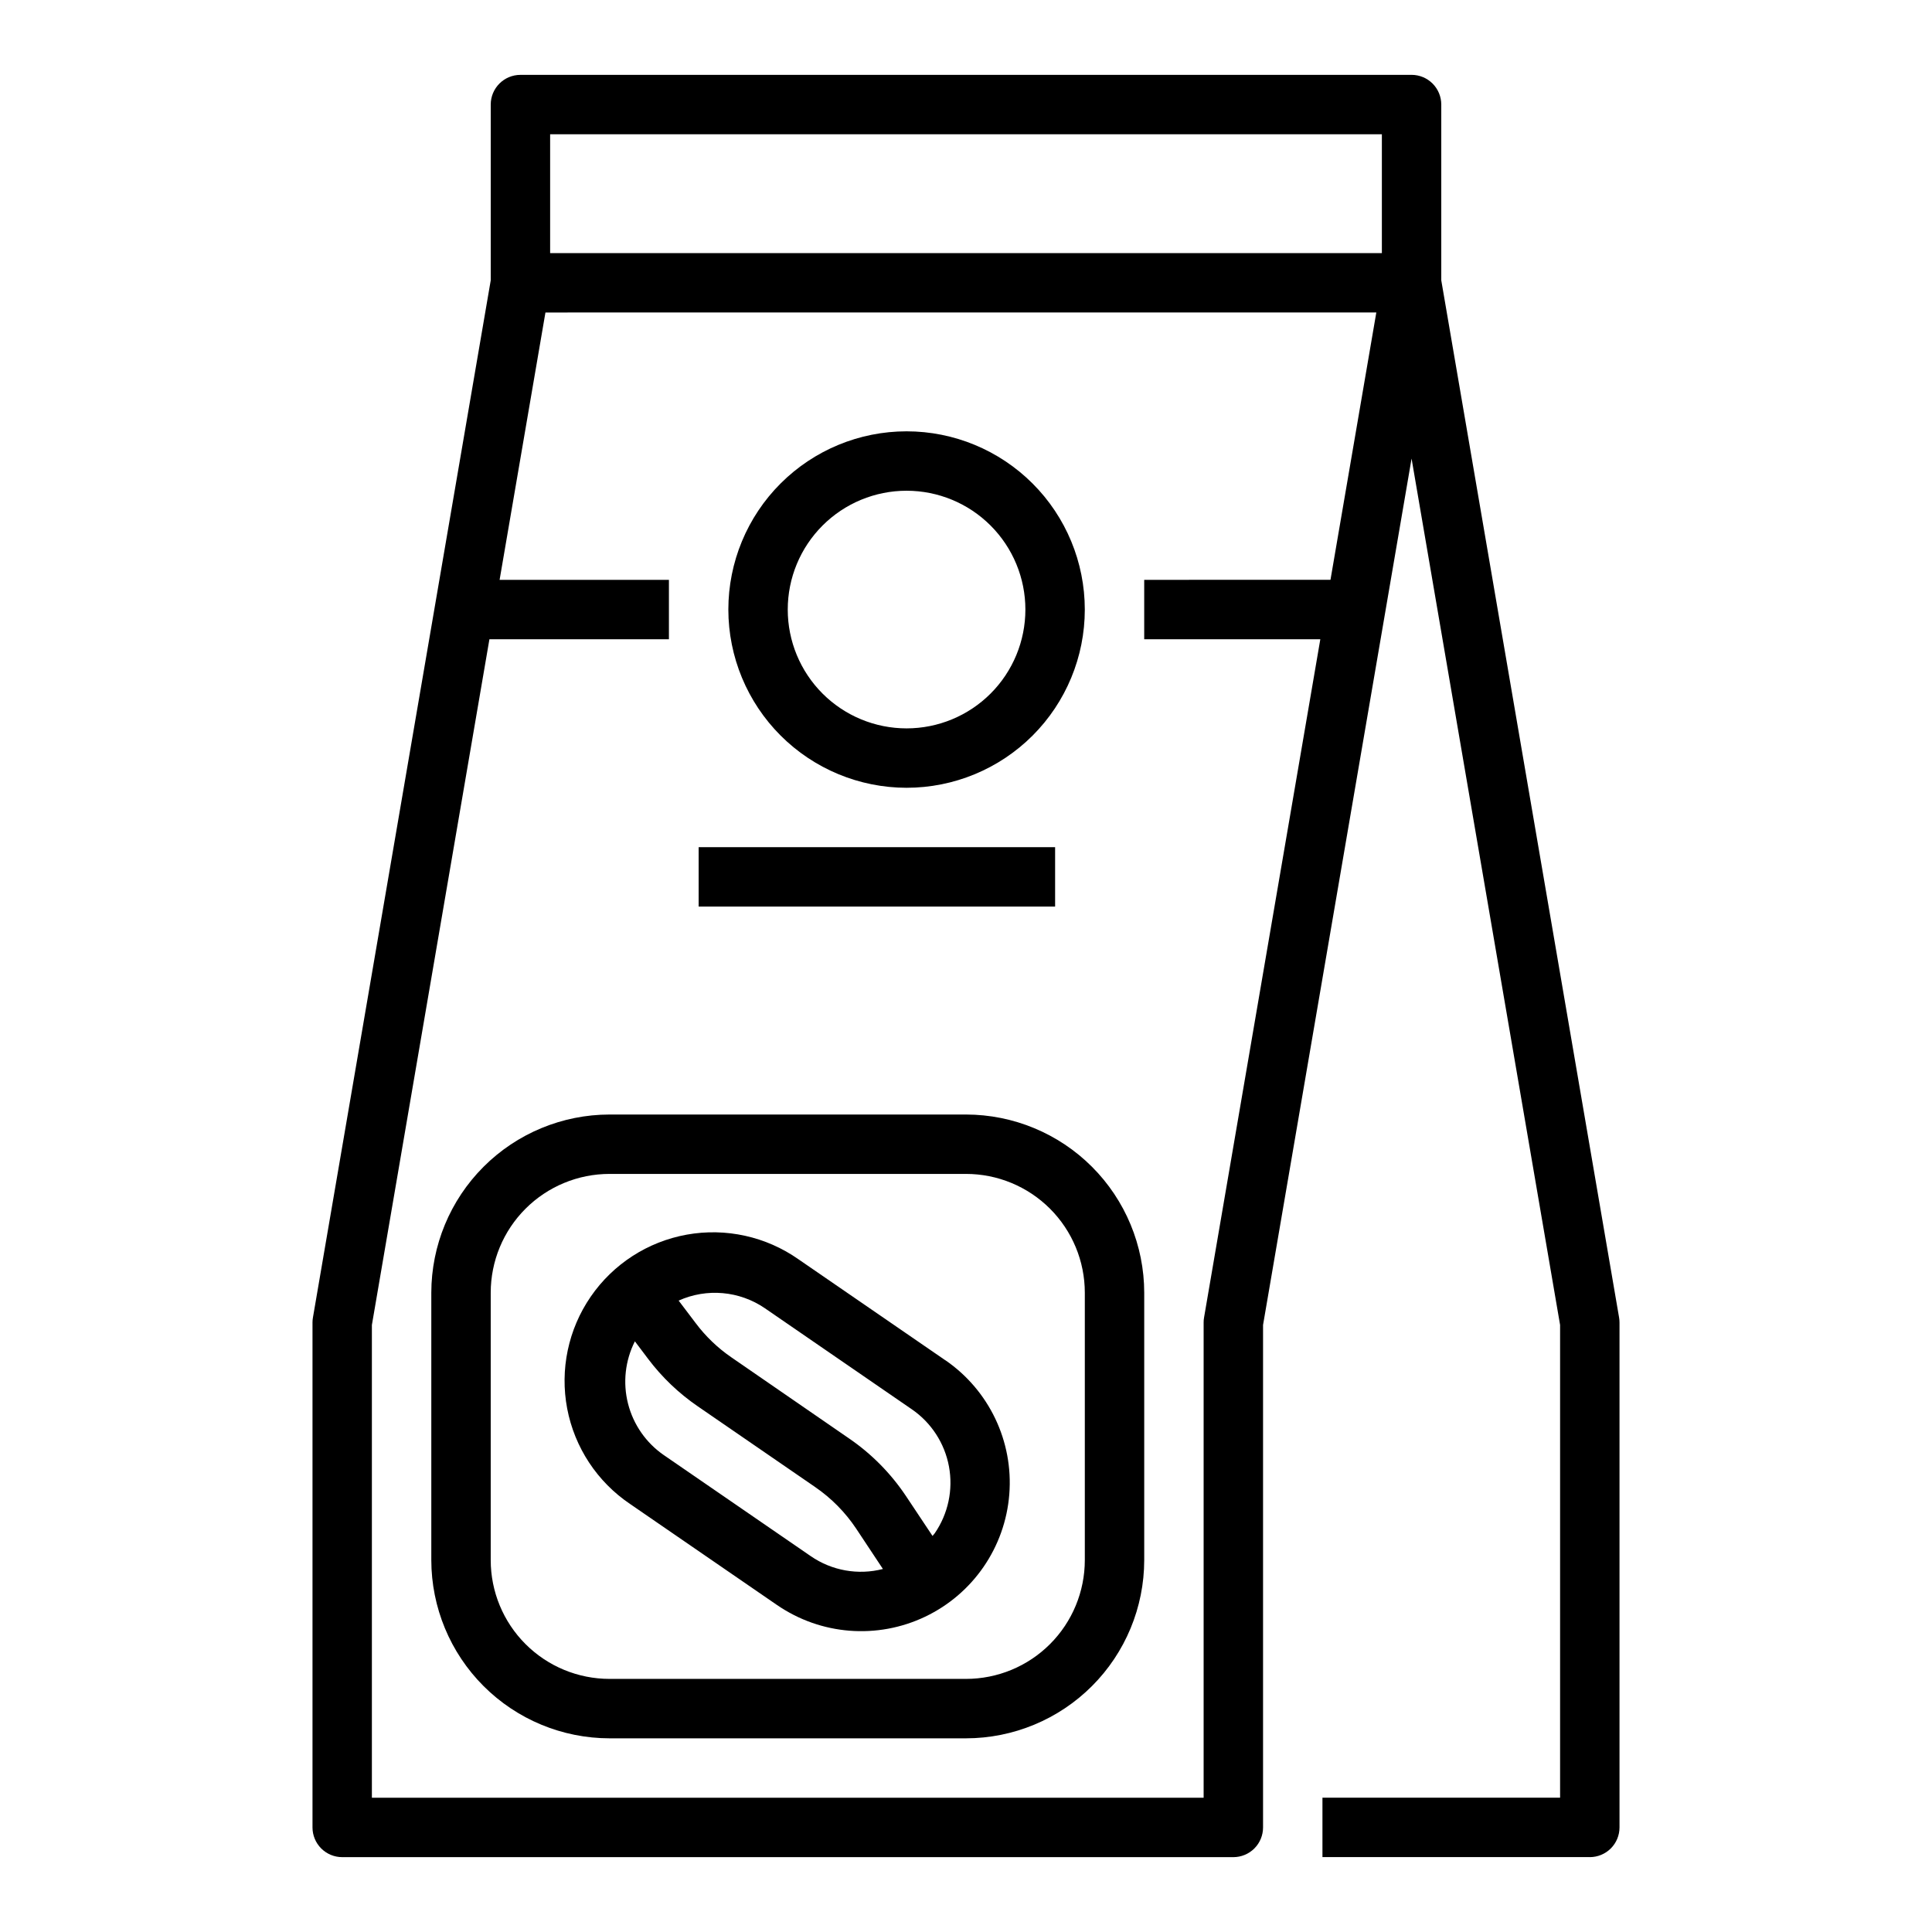
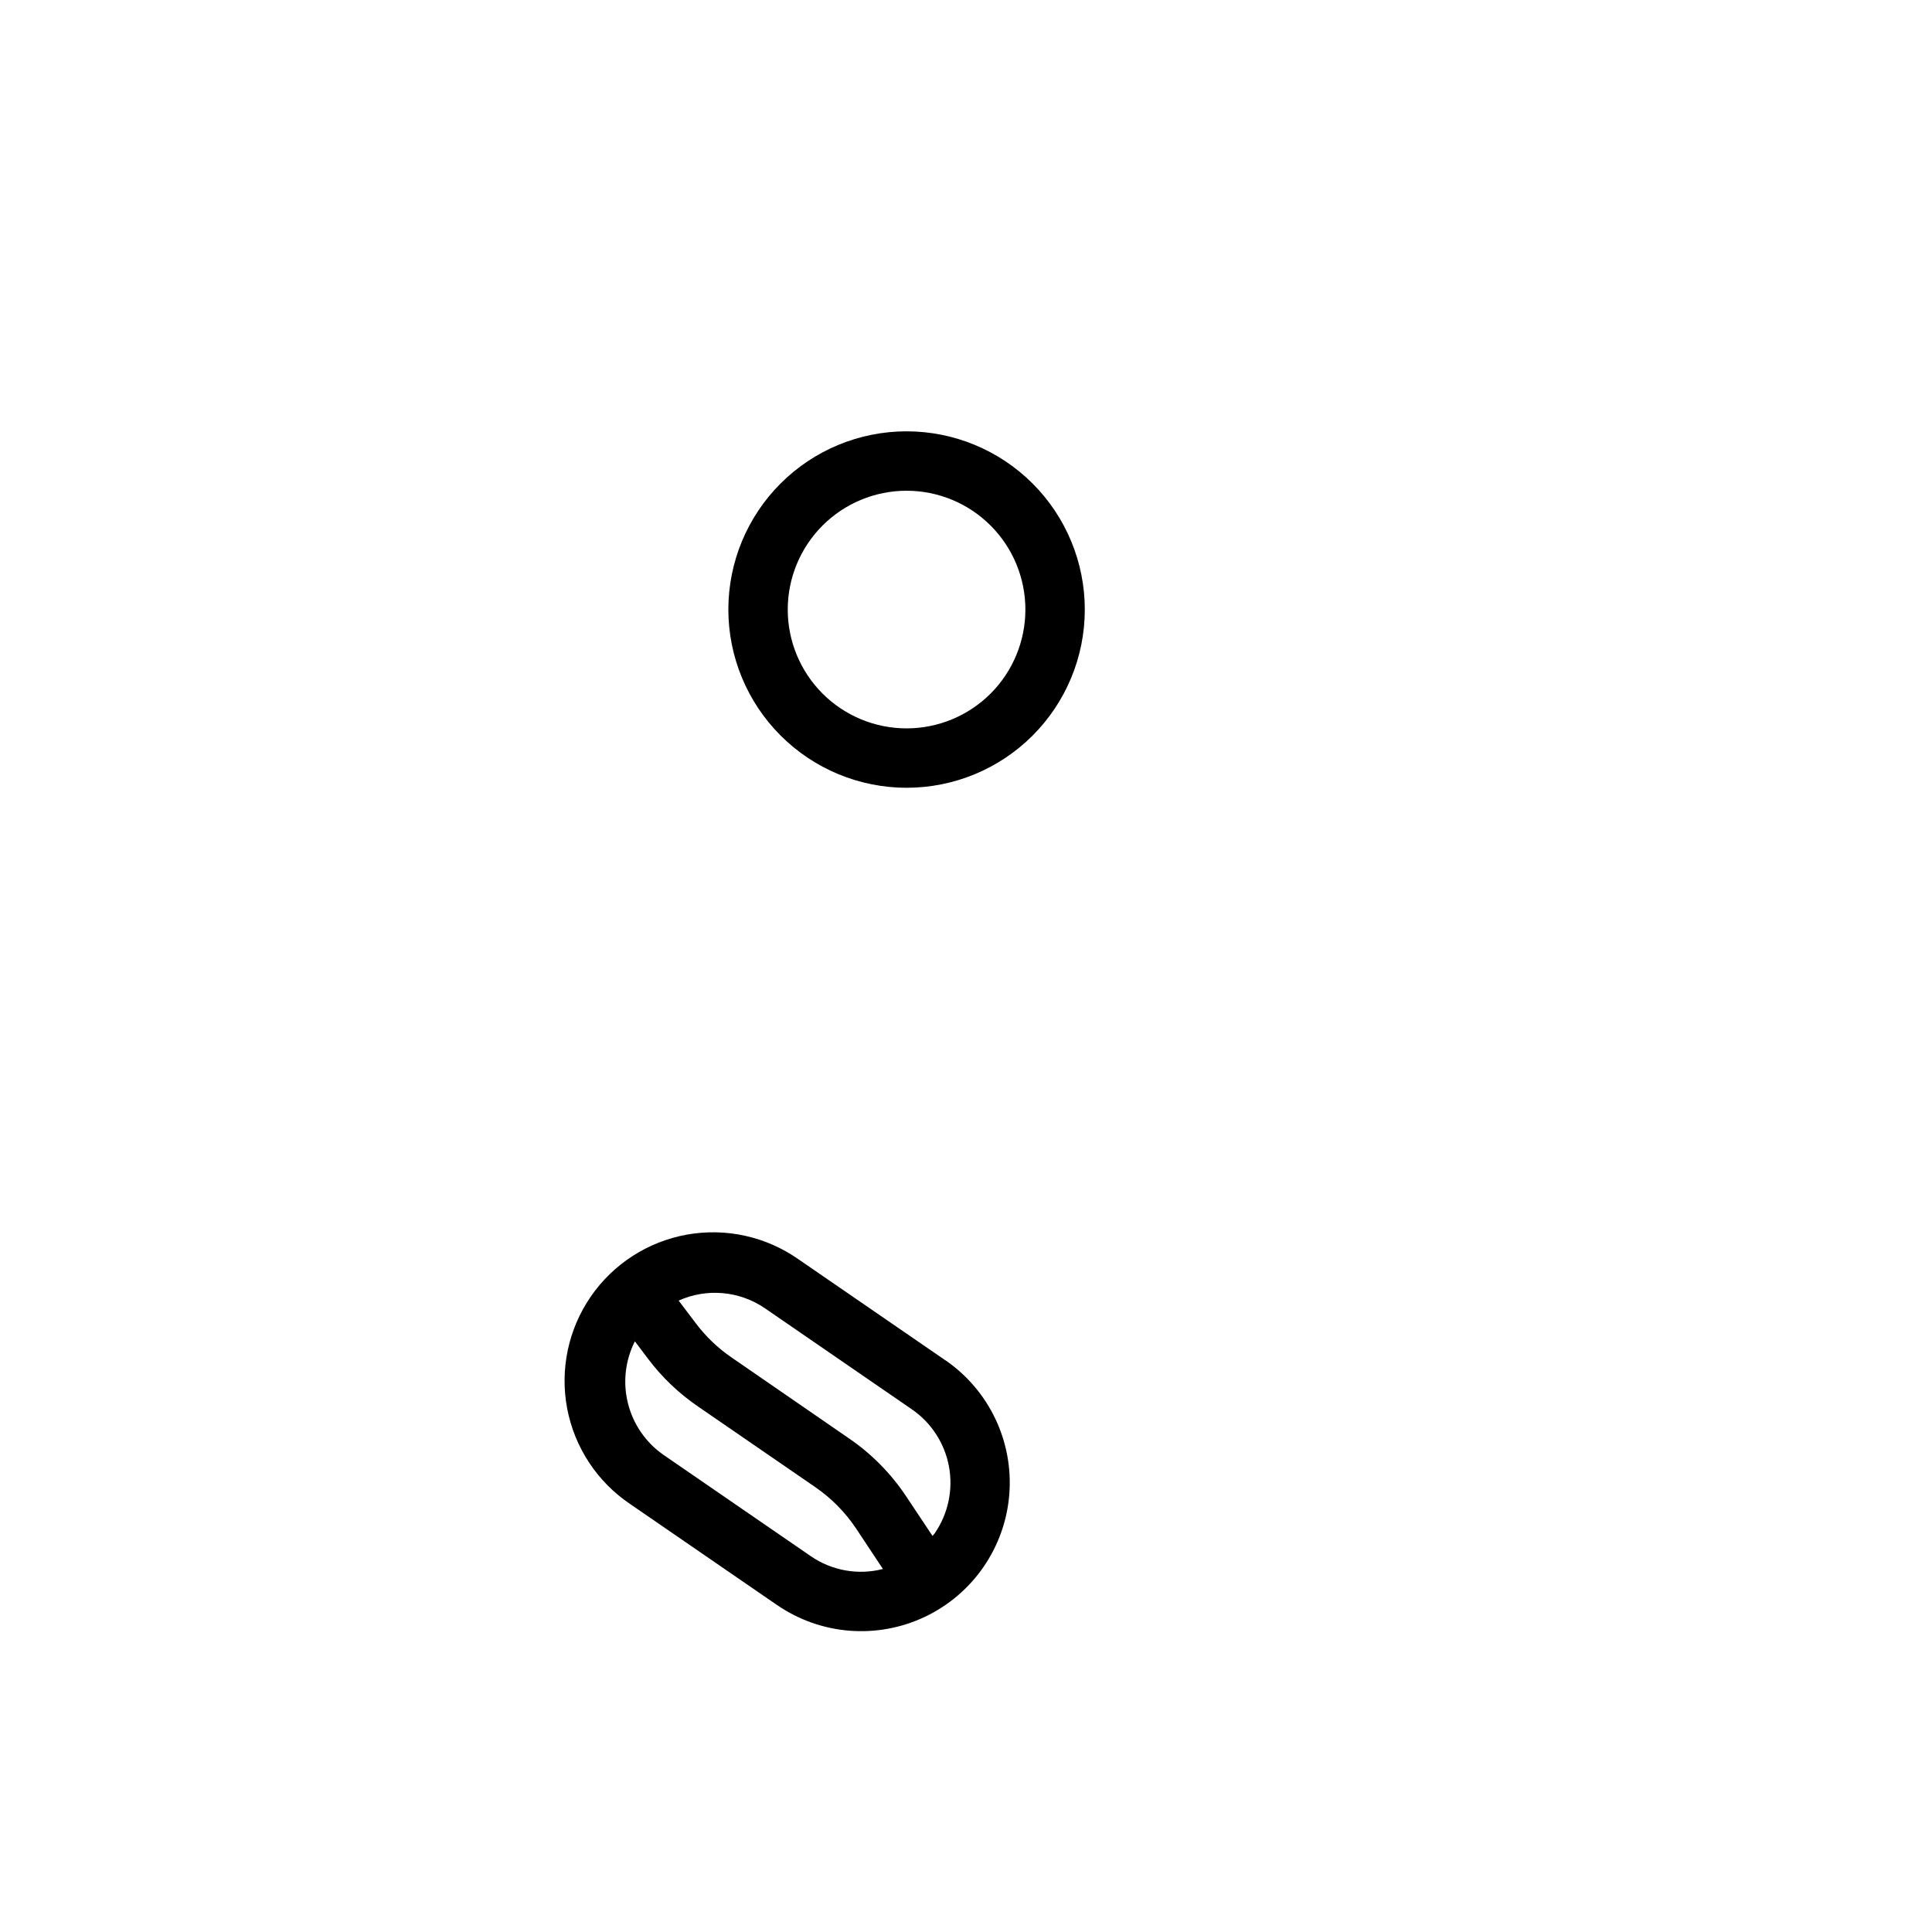
<svg xmlns="http://www.w3.org/2000/svg" fill="#000000" width="800px" height="800px" version="1.1" viewBox="144 144 512 512">
  <g>
-     <path d="m518.08 163.84h-236.16c-4.348 0-7.871 3.527-7.871 7.875v46.578l-47.113 274.84c-0.082 0.438-0.121 0.883-0.121 1.328v133.83c0 2.086 0.832 4.09 2.309 5.566 1.477 1.473 3.477 2.305 5.566 2.305h236.16c2.086 0 4.09-0.832 5.566-2.305 1.477-1.477 2.305-3.481 2.305-5.566v-133.16l39.359-229.6 39.359 229.6v125.28h-62.977v15.742h70.848l0.004 0.004c2.086 0 4.09-0.832 5.566-2.305 1.477-1.477 2.305-3.481 2.305-5.566v-133.83c0-0.445-0.039-0.891-0.117-1.328l-47.117-274.84v-46.578c0-2.09-0.828-4.09-2.305-5.566-1.477-1.477-3.477-2.309-5.566-2.309zm-228.29 15.746h220.42v31.488h-220.42zm173.3 313.55c-0.078 0.438-0.121 0.883-0.117 1.328v125.95h-220.42v-125.28l31.148-181.73h47.57v-15.742h-44.871l12.148-70.848 220.19-0.004-12.148 70.848-49.363 0.004v15.742h46.672z" />
    <path d="m384.25 352.77c12.527 0 24.539-4.977 33.398-13.832 8.859-8.859 13.836-20.871 13.836-33.398s-4.977-24.543-13.836-33.398c-8.859-8.859-20.871-13.836-33.398-13.836s-24.539 4.977-33.398 13.836c-8.855 8.855-13.832 20.871-13.832 33.398 0.012 12.523 4.992 24.527 13.848 33.383 8.855 8.855 20.859 13.836 33.383 13.848zm0-78.719c8.352 0 16.359 3.316 22.266 9.223s9.223 13.914 9.223 22.266c0 8.352-3.316 16.359-9.223 22.266-5.906 5.902-13.914 9.223-22.266 9.223-8.352 0-16.359-3.32-22.266-9.223-5.906-5.906-9.223-13.914-9.223-22.266 0-8.352 3.316-16.359 9.223-22.266s13.914-9.223 22.266-9.223z" />
-     <path d="m329.15 368.51h94.465v15.742h-94.465z" />
+     <path d="m329.15 368.51h94.465h-94.465z" />
    <path d="m394.53 504.49-38.926-26.766c-8.602-6.039-19.258-8.391-29.598-6.531-10.34 1.863-19.508 7.781-25.461 16.441-5.953 8.656-8.199 19.336-6.234 29.66 1.969 10.324 7.977 19.43 16.695 25.297l38.926 26.766 0.004-0.004c11.59 7.969 26.547 9.145 39.242 3.09 12.695-6.051 21.195-18.418 22.297-32.438 1.105-14.023-5.356-27.566-16.945-35.531zm-35.684 51.898-38.918-26.766v0.004c-4.711-3.25-8.082-8.098-9.492-13.641-1.414-5.547-0.766-11.414 1.816-16.52l3.512 4.66c3.668 4.863 8.102 9.102 13.129 12.547l31.133 21.41v0.004c4.293 2.945 7.984 6.688 10.871 11.02l7.086 10.691c-6.57 1.695-13.555 0.449-19.137-3.41zm10.102-31.227-31.137-21.461c-3.621-2.484-6.809-5.547-9.445-9.059l-4.519-5.969c7.461-3.356 16.129-2.582 22.875 2.039l38.918 26.766h0.004c5.16 3.547 8.699 9 9.84 15.156 1.141 6.16-0.211 12.516-3.754 17.68-0.172 0.262-0.418 0.473-0.605 0.723l-7.086-10.645c-4.012-5.992-9.133-11.164-15.09-15.23z" />
-     <path d="m400 439.36h-94.465c-12.523 0.012-24.531 4.992-33.387 13.848-8.855 8.855-13.832 20.859-13.848 33.383v70.848c0.016 12.523 4.992 24.531 13.848 33.387 8.855 8.855 20.863 13.836 33.387 13.848h94.465c12.52-0.012 24.527-4.992 33.383-13.848 8.855-8.855 13.836-20.863 13.848-33.387v-70.848c-0.012-12.523-4.992-24.527-13.848-33.383-8.855-8.855-20.863-13.836-33.383-13.848zm31.488 118.08v-0.004c0 8.352-3.32 16.363-9.223 22.266-5.906 5.906-13.914 9.223-22.266 9.223h-94.465c-8.352 0-16.359-3.316-22.266-9.223-5.906-5.902-9.223-13.914-9.223-22.266v-70.848c0-8.352 3.316-16.359 9.223-22.266 5.906-5.902 13.914-9.223 22.266-9.223h94.465c8.352 0 16.359 3.32 22.266 9.223 5.902 5.906 9.223 13.914 9.223 22.266z" />
  </g>
</svg>